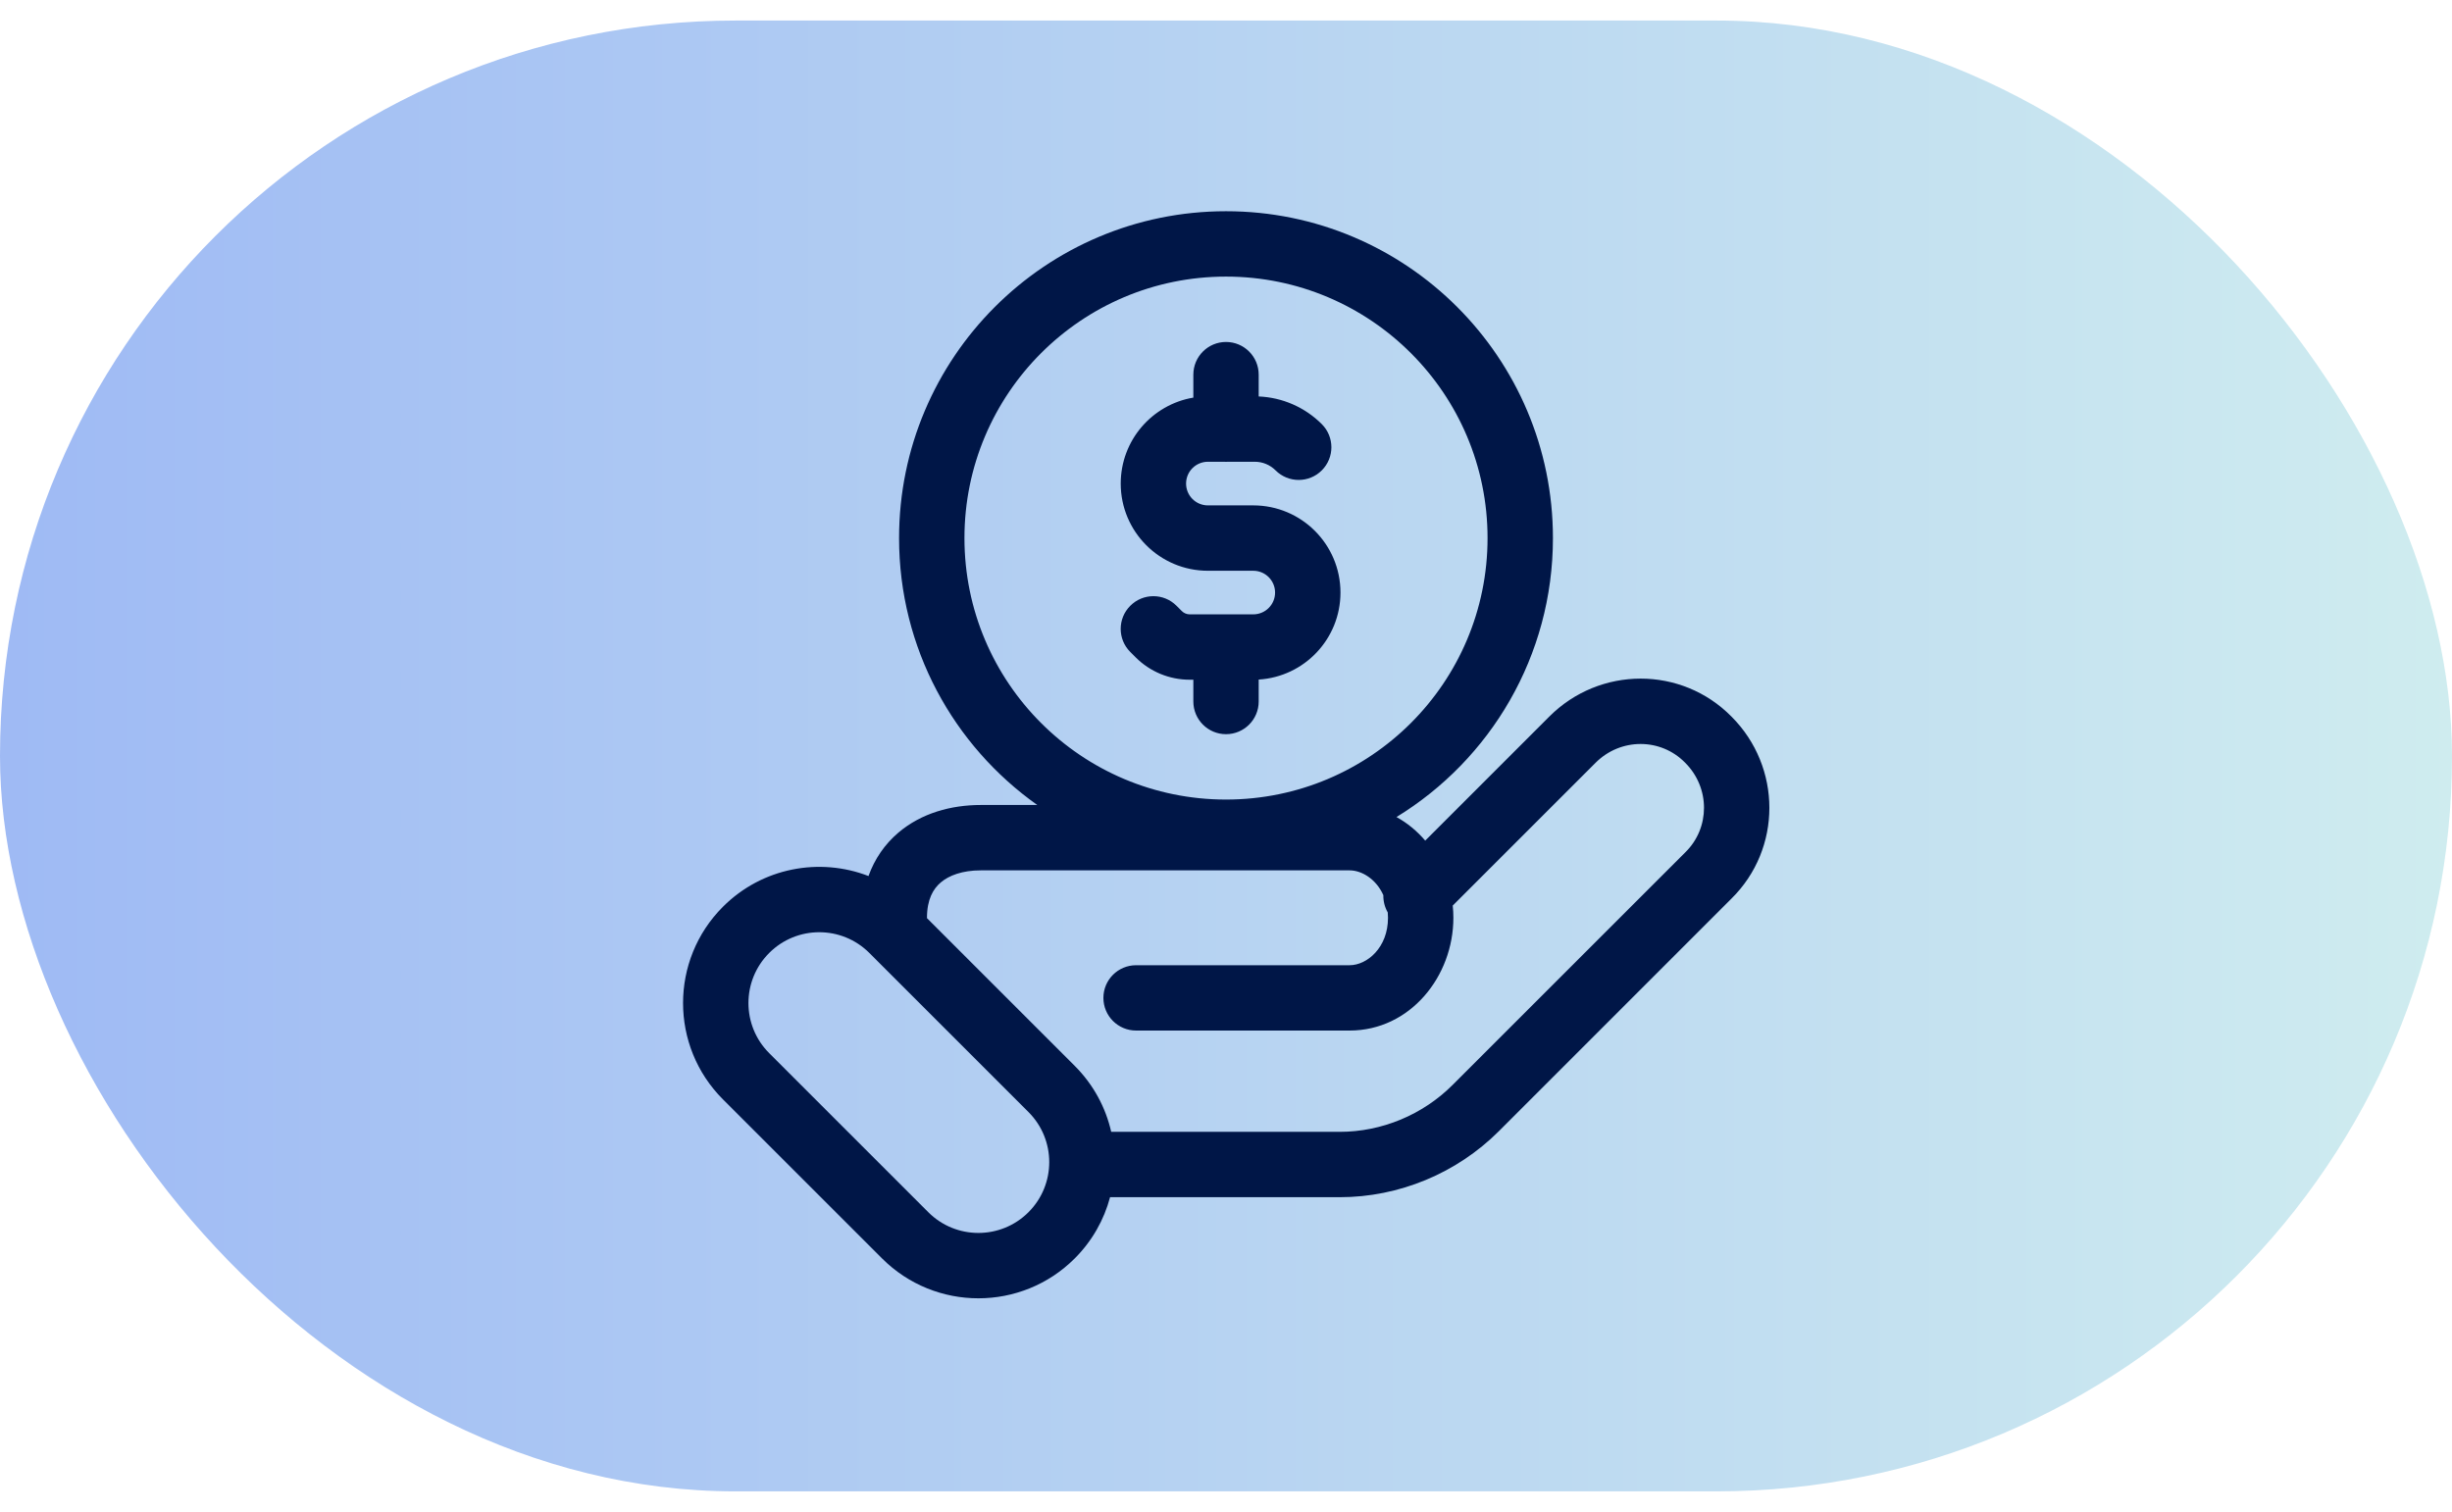
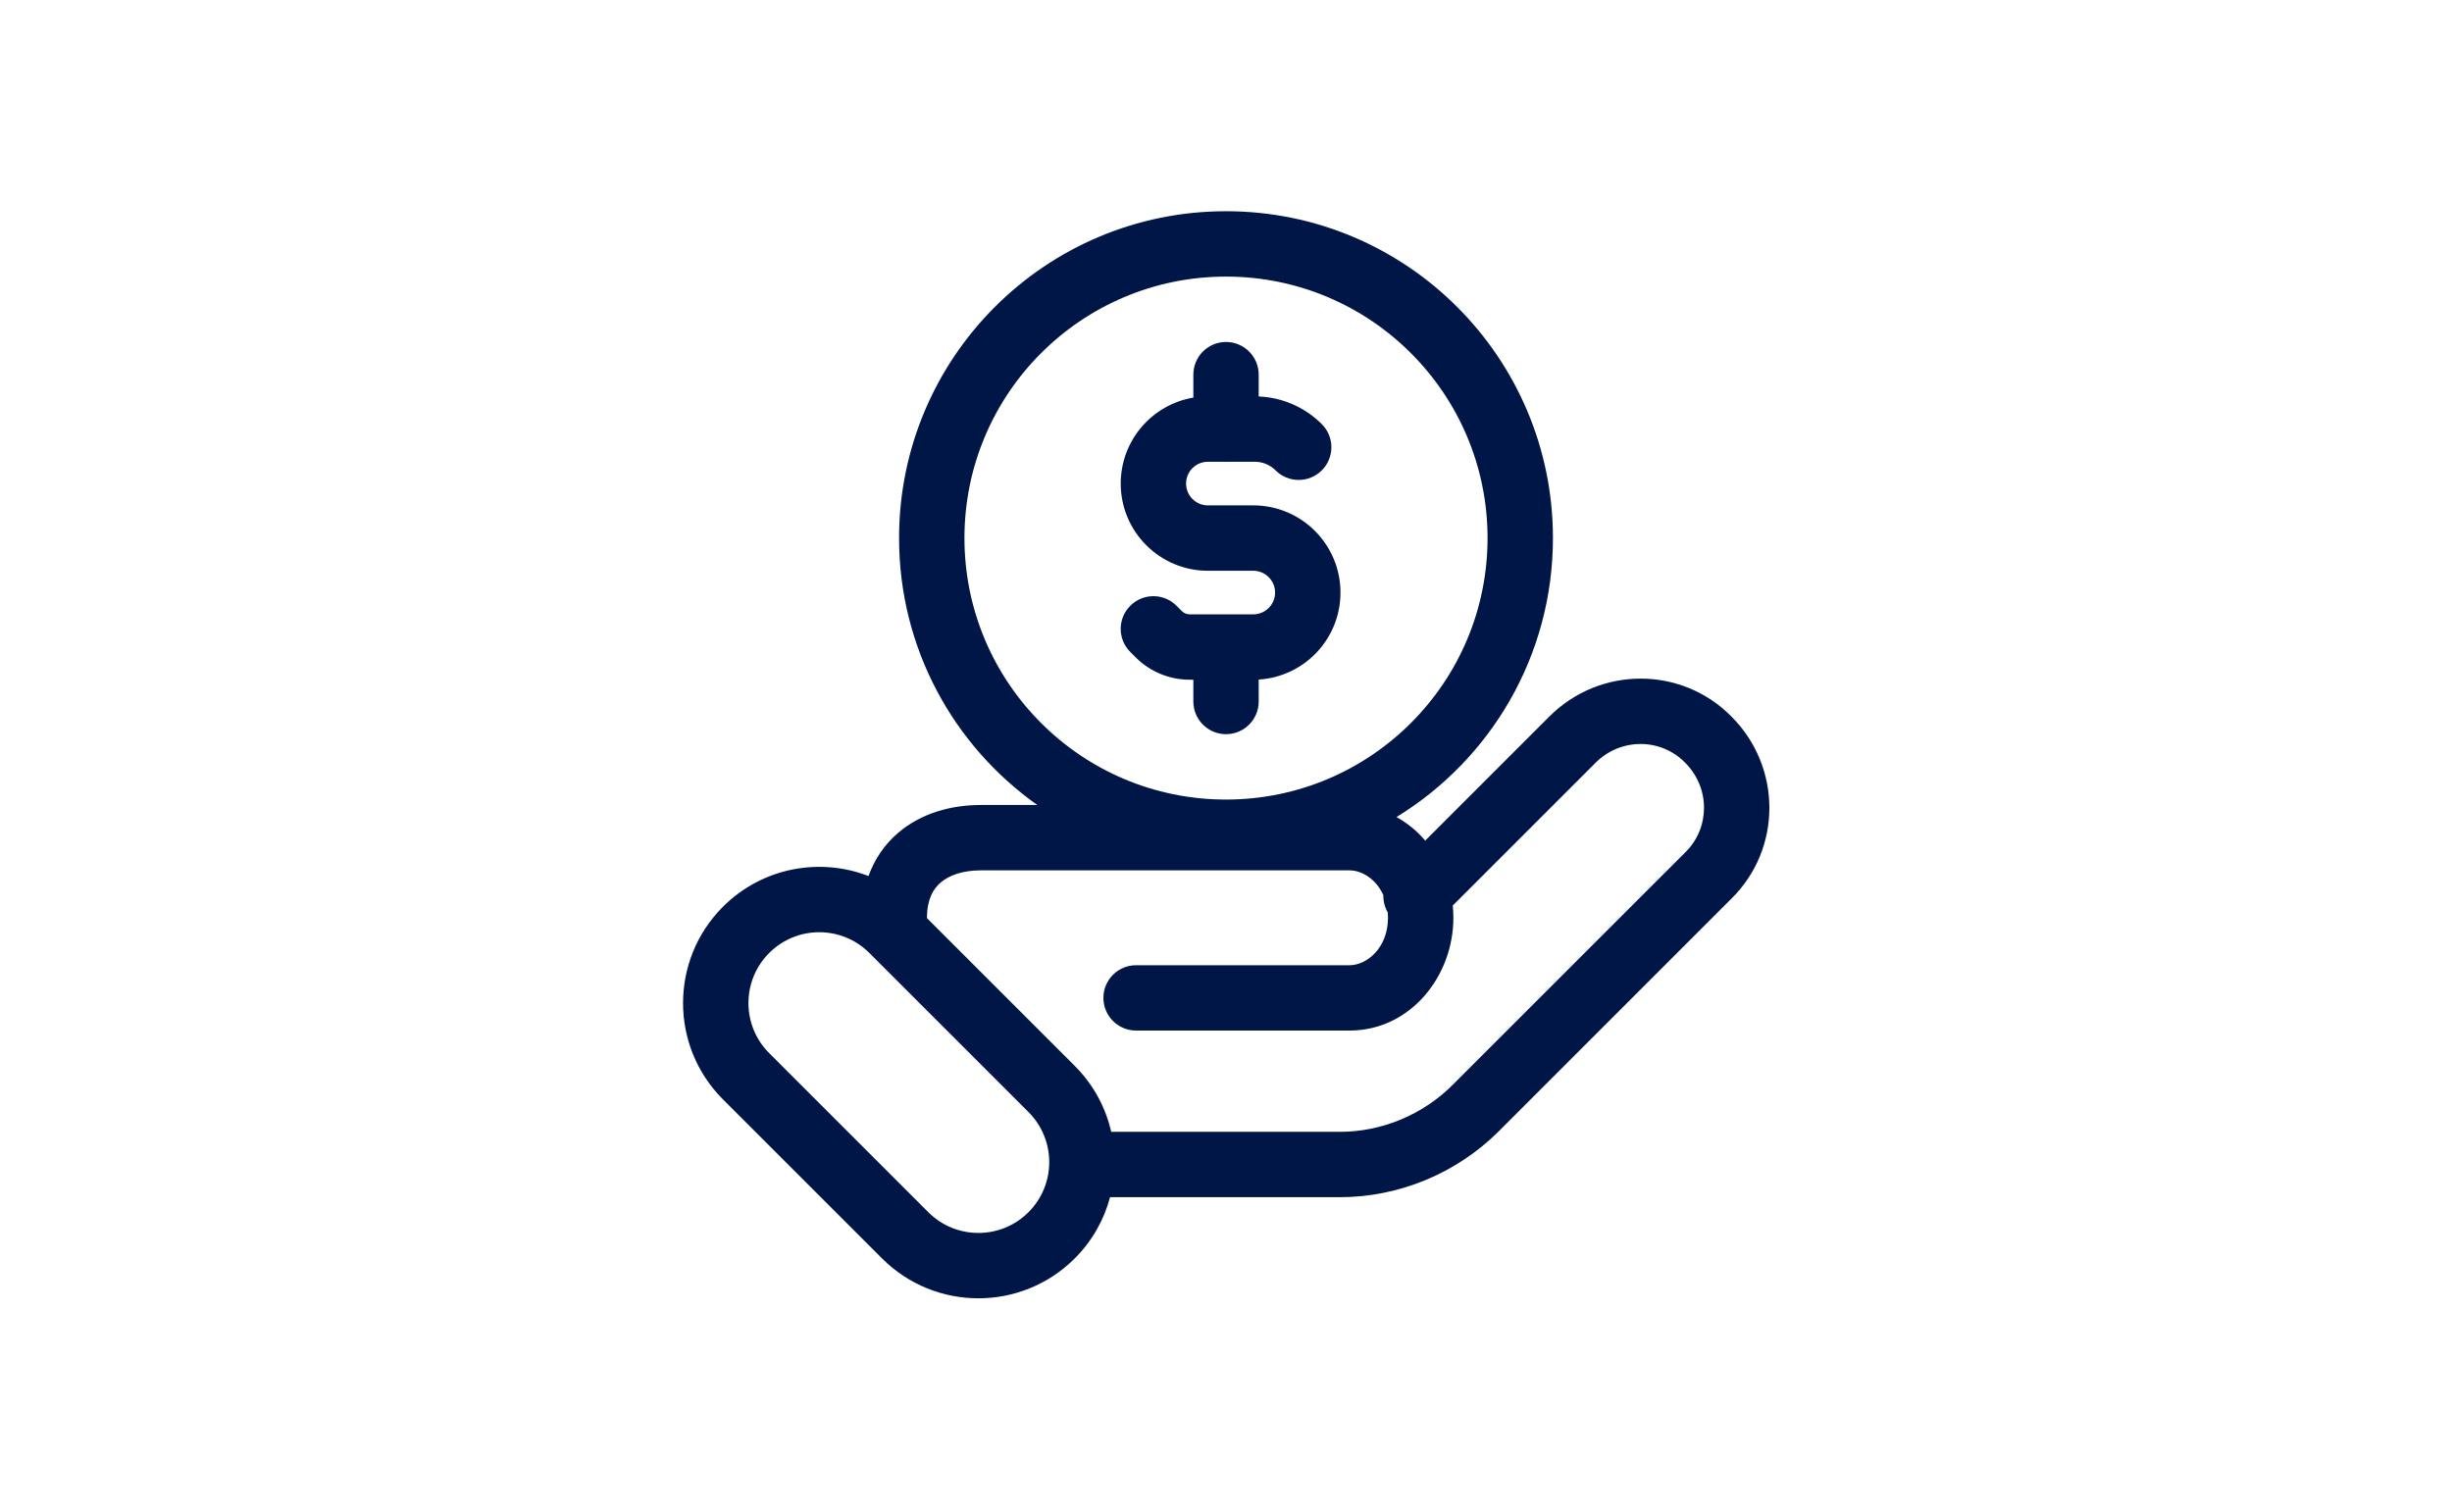
<svg xmlns="http://www.w3.org/2000/svg" width="60" height="37" viewBox="0 0 60 37" fill="none">
-   <rect y="0.503" width="60" height="36" rx="18" fill="url(#paint0_linear_1209_197789)" />
-   <path fill-rule="evenodd" clip-rule="evenodd" d="M30 19.57C33.535 19.57 36.4 16.705 36.4 13.17C36.4 9.635 33.535 6.77 30 6.77C26.465 6.77 23.6 9.635 23.6 13.17C23.6 16.705 26.465 19.57 30 19.57ZM38 13.17C38 16.06 36.468 18.592 34.172 19.998C34.439 20.145 34.676 20.342 34.875 20.575L37.912 17.538C39.146 16.304 41.145 16.296 42.371 17.541C43.602 18.775 43.609 20.772 42.366 21.997L36.675 27.689C35.647 28.716 34.236 29.303 32.784 29.303H27.163C27.017 29.852 26.729 30.371 26.298 30.802C24.996 32.103 22.886 32.103 21.584 30.802L17.69 26.908C16.389 25.606 16.389 23.496 17.69 22.194C18.653 21.231 20.059 20.98 21.252 21.442C21.402 21.024 21.649 20.664 21.983 20.38C22.546 19.901 23.276 19.703 24.001 19.703H25.382C23.336 18.254 22 15.868 22 13.17C22 8.752 25.582 5.17 30 5.17C34.418 5.17 38 8.752 38 13.17ZM41.232 18.665C40.638 18.061 39.659 18.054 39.043 18.67L35.548 22.165C35.559 22.264 35.564 22.363 35.564 22.464C35.564 23.897 34.507 25.224 33.023 25.224H27.8C27.358 25.224 27 24.866 27 24.424C27 23.983 27.358 23.625 27.8 23.625H33.023C33.452 23.625 33.964 23.195 33.964 22.464C33.964 22.419 33.962 22.375 33.958 22.333C33.883 22.203 33.847 22.056 33.85 21.91C33.676 21.521 33.328 21.303 33.023 21.303H24.001C23.55 21.303 23.222 21.427 23.02 21.599C22.836 21.755 22.683 22.012 22.683 22.464L22.683 22.473L26.298 26.088C26.759 26.549 27.057 27.111 27.191 27.703H32.784C33.81 27.703 34.814 27.286 35.543 26.557L41.237 20.864L41.242 20.859C41.846 20.265 41.852 19.286 41.237 18.67L41.232 18.665ZM21.273 23.325L25.167 27.219C25.844 27.896 25.844 28.993 25.167 29.67C24.49 30.347 23.392 30.347 22.715 29.67L18.822 25.777C18.145 25.1 18.145 24.002 18.822 23.325C19.499 22.648 20.596 22.648 21.273 23.325ZM30.8 9.17C30.8 8.728 30.442 8.37 30 8.37C29.559 8.37 29.201 8.728 29.201 9.17V9.732C28.192 9.902 27.424 10.779 27.424 11.836C27.424 13.014 28.379 13.97 29.557 13.97L30.335 13.97H30.335L30.668 13.97C30.962 13.97 31.201 14.209 31.201 14.504C31.201 14.799 30.962 15.037 30.667 15.037L30.031 15.037C30.021 15.037 30.011 15.037 30 15.037C29.99 15.037 29.98 15.037 29.97 15.037L29.113 15.037H29.112C29.04 15.037 28.97 15.008 28.919 14.957L28.789 14.827C28.477 14.514 27.97 14.514 27.658 14.827C27.345 15.139 27.345 15.646 27.658 15.958L27.788 16.088C28.139 16.44 28.615 16.637 29.112 16.637H29.112L29.201 16.637V17.17C29.201 17.612 29.559 17.97 30 17.97C30.442 17.97 30.8 17.612 30.8 17.17V16.633C31.917 16.565 32.801 15.637 32.801 14.504C32.801 13.325 31.846 12.37 30.668 12.37L30.336 12.37H30.336L29.557 12.37C29.262 12.37 29.023 12.131 29.023 11.836C29.023 11.541 29.262 11.302 29.557 11.302H29.956C29.971 11.303 29.985 11.304 30 11.304C30.015 11.304 30.03 11.303 30.045 11.302H30.706C30.896 11.302 31.078 11.378 31.213 11.513C31.526 11.825 32.032 11.825 32.344 11.513C32.657 11.2 32.657 10.694 32.344 10.381C31.932 9.969 31.381 9.728 30.8 9.704V9.17Z" fill="#001647" />
+   <path fill-rule="evenodd" clip-rule="evenodd" d="M30 19.57C33.535 19.57 36.4 16.705 36.4 13.17C36.4 9.635 33.535 6.77 30 6.77C26.465 6.77 23.6 9.635 23.6 13.17C23.6 16.705 26.465 19.57 30 19.57ZM38 13.17C38 16.06 36.468 18.592 34.172 19.998C34.439 20.145 34.676 20.342 34.875 20.575L37.912 17.538C39.146 16.304 41.145 16.296 42.371 17.541C43.602 18.775 43.609 20.772 42.366 21.997L36.675 27.689C35.647 28.716 34.236 29.303 32.784 29.303H27.163C27.017 29.852 26.729 30.371 26.298 30.802C24.996 32.103 22.886 32.103 21.584 30.802L17.69 26.908C16.389 25.606 16.389 23.496 17.69 22.194C18.653 21.231 20.059 20.98 21.252 21.442C21.402 21.024 21.649 20.664 21.983 20.38C22.546 19.901 23.276 19.703 24.001 19.703H25.382C23.336 18.254 22 15.868 22 13.17C22 8.752 25.582 5.17 30 5.17C34.418 5.17 38 8.752 38 13.17ZM41.232 18.665C40.638 18.061 39.659 18.054 39.043 18.67L35.548 22.165C35.559 22.264 35.564 22.363 35.564 22.464C35.564 23.897 34.507 25.224 33.023 25.224H27.8C27.358 25.224 27 24.866 27 24.424C27 23.983 27.358 23.625 27.8 23.625H33.023C33.452 23.625 33.964 23.195 33.964 22.464C33.964 22.419 33.962 22.375 33.958 22.333C33.883 22.203 33.847 22.056 33.85 21.91C33.676 21.521 33.328 21.303 33.023 21.303H24.001C23.55 21.303 23.222 21.427 23.02 21.599C22.836 21.755 22.683 22.012 22.683 22.464L22.683 22.473L26.298 26.088C26.759 26.549 27.057 27.111 27.191 27.703H32.784C33.81 27.703 34.814 27.286 35.543 26.557L41.237 20.864L41.242 20.859C41.846 20.265 41.852 19.286 41.237 18.67L41.232 18.665ZM21.273 23.325L25.167 27.219C25.844 27.896 25.844 28.993 25.167 29.67C24.49 30.347 23.392 30.347 22.715 29.67L18.822 25.777C18.145 25.1 18.145 24.002 18.822 23.325C19.499 22.648 20.596 22.648 21.273 23.325ZM30.8 9.17C30.8 8.728 30.442 8.37 30 8.37C29.559 8.37 29.201 8.728 29.201 9.17V9.732C28.192 9.902 27.424 10.779 27.424 11.836C27.424 13.014 28.379 13.97 29.557 13.97L30.335 13.97H30.335L30.668 13.97C30.962 13.97 31.201 14.209 31.201 14.504C31.201 14.799 30.962 15.037 30.667 15.037L30.031 15.037C30.021 15.037 30.011 15.037 30 15.037C29.99 15.037 29.98 15.037 29.97 15.037L29.113 15.037H29.112C29.04 15.037 28.97 15.008 28.919 14.957L28.789 14.827C28.477 14.514 27.97 14.514 27.658 14.827C27.345 15.139 27.345 15.646 27.658 15.958L27.788 16.088C28.139 16.44 28.615 16.637 29.112 16.637H29.112L29.201 16.637V17.17C29.201 17.612 29.559 17.97 30 17.97C30.442 17.97 30.8 17.612 30.8 17.17V16.633C31.917 16.565 32.801 15.637 32.801 14.504C32.801 13.325 31.846 12.37 30.668 12.37L30.336 12.37H30.336L29.557 12.37C29.262 12.37 29.023 12.131 29.023 11.836C29.023 11.541 29.262 11.302 29.557 11.302H29.956C29.971 11.303 29.985 11.304 30 11.304C30.015 11.304 30.03 11.303 30.045 11.302H30.706C30.896 11.302 31.078 11.378 31.213 11.513C31.526 11.825 32.032 11.825 32.344 11.513C32.657 11.2 32.657 10.694 32.344 10.381C31.932 9.969 31.381 9.728 30.8 9.704V9.17" fill="#001647" />
  <defs>
    <linearGradient id="paint0_linear_1209_197789" x1="-2.045" y1="36.503" x2="63.295" y2="36.503" gradientUnits="userSpaceOnUse">
      <stop stop-color="#0A4EE4" stop-opacity="0.4" />
      <stop offset="1" stop-color="#8DD7D7" stop-opacity="0.4" />
    </linearGradient>
  </defs>
</svg>